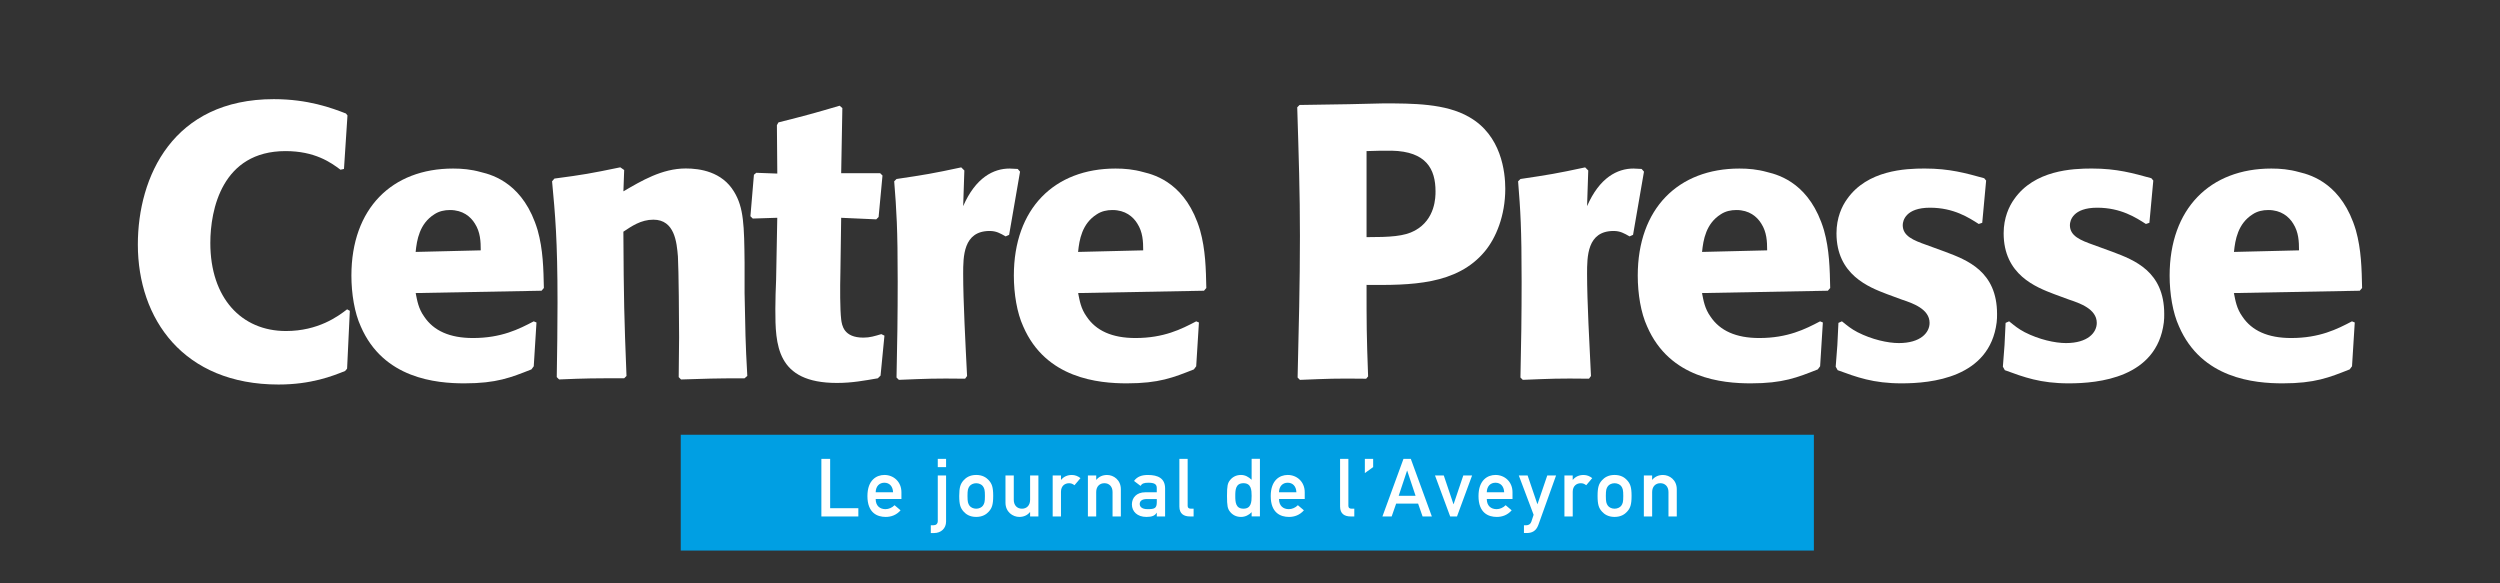
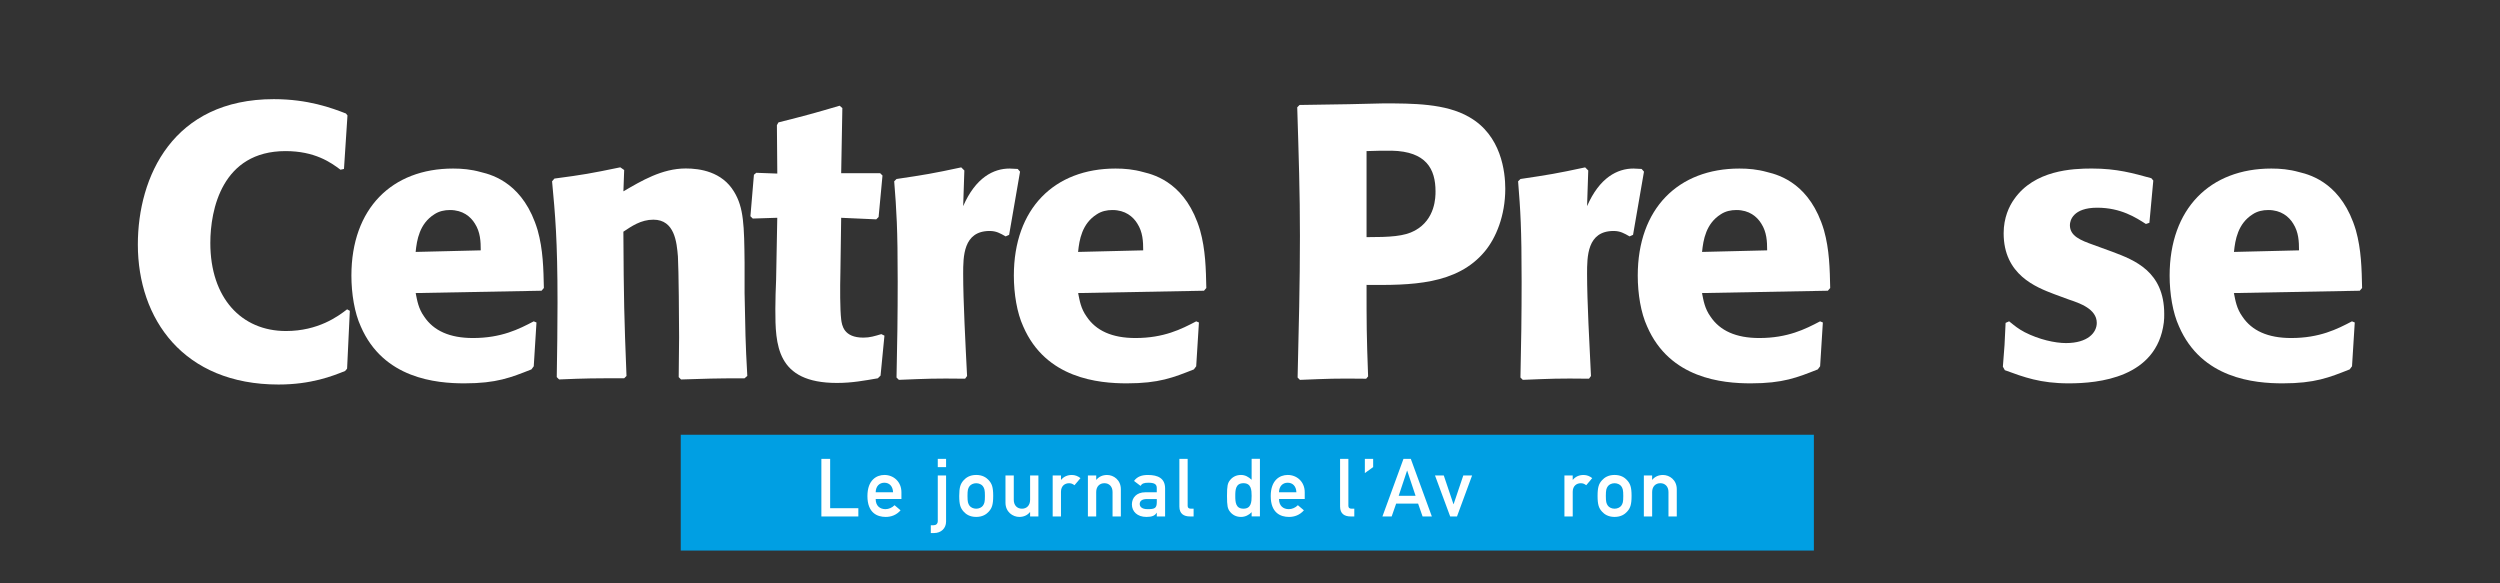
<svg xmlns="http://www.w3.org/2000/svg" version="1.1" id="Calque_1" x="0px" y="0px" width="100px" height="23.333px" viewBox="0 0 100 23.333" enable-background="new 0 0 100 23.333" xml:space="preserve">
  <rect x="0" y="0" width="100" height="23.333" fill="#333333" stroke="none" />
  <rect x="27.23" y="17.39" fill="#009FE3" width="45.325" height="4.632" />
  <g>
    <path fill="#FFFFFF" d="M32.855,18.354h0.351v1.974h1.128v0.33h-1.479V18.354z" />
    <path fill="#FFFFFF" d="M35.027,19.962c0,0.269,0.166,0.404,0.394,0.404c0.127,0,0.263-0.058,0.361-0.158l0.241,0.204   c-0.163,0.188-0.374,0.265-0.595,0.265c-0.338,0-0.731-0.161-0.731-0.834c0-0.638,0.361-0.845,0.68-0.845   c0.364,0,0.68,0.269,0.68,0.692v0.271H35.027z M35.723,19.691c-0.01-0.249-0.153-0.382-0.348-0.382   c-0.195,0-0.342,0.133-0.348,0.382H35.723z" />
    <path fill="#FFFFFF" d="M37.511,19.018h0.332v1.844c0,0.275-0.202,0.46-0.481,0.46h-0.13v-0.311h0.094   c0.114,0,0.185-0.052,0.185-0.175V19.018z M37.511,18.354h0.332v0.33h-0.332V18.354z" />
    <path fill="#FFFFFF" d="M38.548,19.208c0.091-0.101,0.244-0.21,0.5-0.21c0.257,0,0.41,0.109,0.501,0.21   c0.127,0.14,0.179,0.275,0.179,0.628c0,0.355-0.052,0.491-0.179,0.631c-0.091,0.101-0.244,0.21-0.501,0.21   c-0.257,0-0.41-0.109-0.5-0.21c-0.127-0.14-0.179-0.275-0.179-0.631C38.37,19.484,38.421,19.348,38.548,19.208z M39.315,19.448   c-0.048-0.067-0.153-0.119-0.267-0.119s-0.218,0.052-0.267,0.119c-0.062,0.088-0.081,0.152-0.081,0.389   c0,0.239,0.02,0.304,0.081,0.392c0.049,0.067,0.153,0.119,0.267,0.119s0.218-0.052,0.267-0.119   c0.062-0.088,0.082-0.152,0.082-0.389C39.397,19.6,39.377,19.536,39.315,19.448z" />
    <path fill="#FFFFFF" d="M40.219,19.018h0.332v0.977c0,0.224,0.14,0.353,0.328,0.353c0.186,0,0.325-0.129,0.325-0.353v-0.977h0.332   v1.64h-0.332v-0.174h-0.006c-0.104,0.129-0.253,0.193-0.426,0.193c-0.26,0-0.553-0.197-0.553-0.569V19.018z" />
    <path fill="#FFFFFF" d="M42.108,19.018h0.332v0.174h0.006c0.104-0.129,0.253-0.193,0.429-0.193c0.133,0,0.244,0.048,0.345,0.126   l-0.241,0.284c-0.078-0.058-0.133-0.08-0.218-0.08c-0.163,0-0.322,0.104-0.322,0.343v0.986h-0.332V19.018z" />
    <path fill="#FFFFFF" d="M43.517,19.018h0.332v0.174h0.006c0.104-0.129,0.254-0.193,0.429-0.193c0.257,0,0.55,0.197,0.55,0.569v1.09   h-0.332v-0.977c0-0.224-0.14-0.353-0.325-0.353c-0.189,0-0.329,0.129-0.329,0.353v0.977h-0.332V19.018z" />
    <path fill="#FFFFFF" d="M46.271,20.512h-0.006c-0.068,0.113-0.182,0.165-0.407,0.165c-0.367,0-0.582-0.217-0.582-0.501   c0-0.263,0.182-0.485,0.537-0.485h0.458v-0.172c0-0.155-0.101-0.21-0.338-0.21c-0.172,0-0.254,0.032-0.312,0.126l-0.26-0.197   c0.127-0.175,0.309-0.239,0.556-0.239c0.407,0,0.687,0.136,0.687,0.54v1.119h-0.332V20.512z M46.271,19.962h-0.396   c-0.195,0-0.286,0.078-0.286,0.197c0,0.11,0.087,0.207,0.312,0.207c0.276,0,0.371-0.029,0.371-0.284V19.962z" />
    <path fill="#FFFFFF" d="M47.174,18.354h0.332v1.88c0,0.075,0.042,0.113,0.124,0.113h0.114v0.311h-0.146   c-0.241,0-0.423-0.103-0.423-0.397V18.354z" />
    <path fill="#FFFFFF" d="M50.065,20.487c-0.104,0.113-0.257,0.19-0.426,0.19c-0.202,0-0.348-0.09-0.442-0.213   c-0.091-0.117-0.117-0.224-0.117-0.628c0-0.401,0.026-0.508,0.117-0.625c0.094-0.123,0.241-0.213,0.442-0.213   c0.169,0,0.302,0.077,0.426,0.193v-0.838h0.332v2.304h-0.332V20.487z M49.411,19.836c0,0.256,0.017,0.511,0.329,0.511   c0.309,0,0.325-0.271,0.325-0.511c0-0.236-0.016-0.508-0.325-0.508C49.428,19.329,49.411,19.583,49.411,19.836z" />
    <path fill="#FFFFFF" d="M51.16,19.962c0,0.269,0.166,0.404,0.394,0.404c0.127,0,0.264-0.058,0.361-0.158l0.241,0.204   c-0.163,0.188-0.375,0.265-0.596,0.265c-0.338,0-0.731-0.161-0.731-0.834c0-0.638,0.36-0.845,0.68-0.845   c0.364,0,0.68,0.269,0.68,0.692v0.271H51.16z M51.856,19.691c-0.01-0.249-0.152-0.382-0.348-0.382s-0.342,0.133-0.349,0.382H51.856   z" />
    <path fill="#FFFFFF" d="M53.603,18.354h0.332v1.88c0,0.075,0.042,0.113,0.123,0.113h0.114v0.311h-0.146   c-0.241,0-0.423-0.103-0.423-0.397V18.354z" />
    <path fill="#FFFFFF" d="M54.594,18.354h0.332v0.33l-0.332,0.239V18.354z" />
    <path fill="#FFFFFF" d="M56.724,20.144h-0.878l-0.179,0.514h-0.37l0.842-2.304h0.293l0.842,2.304h-0.371L56.724,20.144z    M56.623,19.833l-0.335-1.006h-0.006l-0.335,1.006H56.623z" />
    <path fill="#FFFFFF" d="M57.4,19.018h0.351l0.387,1.148h0.007l0.387-1.148h0.352l-0.604,1.64h-0.273L57.4,19.018z" />
-     <path fill="#FFFFFF" d="M59.472,19.962c0,0.269,0.165,0.404,0.394,0.404c0.126,0,0.263-0.058,0.36-0.158l0.241,0.204   c-0.163,0.188-0.374,0.265-0.596,0.265c-0.338,0-0.731-0.161-0.731-0.834c0-0.638,0.361-0.845,0.68-0.845   c0.364,0,0.68,0.269,0.68,0.692v0.271H59.472z M60.167,19.691c-0.01-0.249-0.152-0.382-0.348-0.382s-0.342,0.133-0.348,0.382   H60.167z" />
-     <path fill="#FFFFFF" d="M60.752,19.018h0.352l0.391,1.148H61.5l0.391-1.148h0.352l-0.709,1.979   c-0.092,0.253-0.264,0.324-0.466,0.324h-0.11v-0.311h0.098c0.085,0,0.166-0.046,0.198-0.143l0.091-0.275L60.752,19.018z" />
    <path fill="#FFFFFF" d="M62.576,19.018h0.332v0.174h0.007c0.104-0.129,0.253-0.193,0.429-0.193c0.134,0,0.244,0.048,0.345,0.126   l-0.24,0.284c-0.078-0.058-0.134-0.08-0.218-0.08c-0.163,0-0.322,0.104-0.322,0.343v0.986h-0.332V19.018z" />
    <path fill="#FFFFFF" d="M64.082,19.208c0.091-0.101,0.244-0.21,0.501-0.21s0.409,0.109,0.5,0.21c0.127,0.14,0.18,0.275,0.18,0.628   c0,0.355-0.053,0.491-0.18,0.631c-0.091,0.101-0.243,0.21-0.5,0.21s-0.41-0.109-0.501-0.21c-0.127-0.14-0.179-0.275-0.179-0.631   C63.903,19.484,63.955,19.348,64.082,19.208z M64.85,19.448c-0.049-0.067-0.153-0.119-0.267-0.119   c-0.114,0-0.219,0.052-0.267,0.119c-0.062,0.088-0.082,0.152-0.082,0.389c0,0.239,0.02,0.304,0.082,0.392   c0.048,0.067,0.152,0.119,0.267,0.119c0.113,0,0.218-0.052,0.267-0.119c0.062-0.088,0.081-0.152,0.081-0.389   C64.931,19.6,64.911,19.536,64.85,19.448z" />
    <path fill="#FFFFFF" d="M65.753,19.018h0.332v0.174h0.006c0.104-0.129,0.254-0.193,0.43-0.193c0.257,0,0.55,0.197,0.55,0.569v1.09   h-0.332v-0.977c0-0.224-0.14-0.353-0.325-0.353c-0.188,0-0.328,0.129-0.328,0.353v0.977h-0.332V19.018z" />
  </g>
  <g>
    <path fill="#FFFFFF" d="M13.993,12.433l-0.109,2.312l-0.078,0.093c-0.499,0.202-1.356,0.543-2.665,0.543   c-3.803,0-5.627-2.621-5.627-5.599c0-2.715,1.403-5.816,5.439-5.816c1.372,0,2.323,0.356,2.884,0.574l0.062,0.078l-0.14,2.14   l-0.14,0.031c-0.39-0.295-1.029-0.745-2.198-0.745c-2.541,0-3.008,2.342-3.008,3.676c0,2.202,1.247,3.521,3.024,3.521   c1.293,0,2.088-0.589,2.447-0.868L13.993,12.433z" />
    <path fill="#FFFFFF" d="M21.459,12.899l-0.109,1.752l-0.093,0.125c-0.826,0.325-1.387,0.558-2.681,0.558   c-1.122,0-3.242-0.186-4.146-2.279c-0.249-0.543-0.374-1.304-0.374-2.032c0-2.683,1.621-4.281,4.068-4.281   c0.358,0,0.717,0.031,1.106,0.14c0.53,0.124,1.73,0.497,2.276,2.327c0.218,0.775,0.233,1.551,0.249,2.311l-0.093,0.109   l-5.035,0.093c0.062,0.31,0.109,0.62,0.343,0.946c0.374,0.558,1.013,0.853,1.948,0.853c1.138,0,1.839-0.356,2.431-0.667   L21.459,12.899z M19.23,10.014c0-0.357-0.016-0.729-0.234-1.07c-0.171-0.279-0.483-0.543-0.998-0.543   c-0.218,0-0.437,0.046-0.624,0.171c-0.592,0.372-0.701,1.023-0.748,1.505L19.23,10.014z" />
    <path fill="#FFFFFF" d="M29.782,15.132c-1.247,0-1.512,0.016-2.541,0.047l-0.093-0.094c0-0.527,0.016-1.07,0.016-1.598   c0-0.589-0.016-2.714-0.047-3.226c-0.047-0.559-0.125-1.474-0.982-1.474c-0.499,0-0.873,0.264-1.2,0.481   c0.016,2.776,0.031,3.381,0.125,5.77l-0.093,0.093c-1.247,0-1.481,0-2.603,0.047l-0.094-0.094c0.016-0.992,0.031-1.985,0.031-2.978   c0-2.528-0.093-3.505-0.218-4.854l0.094-0.109c1.169-0.155,1.434-0.202,2.634-0.45l0.156,0.108l-0.031,0.853   c0.717-0.418,1.543-0.915,2.494-0.915c0.561,0,1.45,0.124,1.933,0.931c0.389,0.636,0.405,1.35,0.42,2.838v1.21   c0.031,1.52,0.031,1.954,0.109,3.319L29.782,15.132z" />
    <path fill="#FFFFFF" d="M35.378,13.426l-0.156,1.598l-0.109,0.108c-0.545,0.093-1.029,0.186-1.637,0.186   c-2.431,0-2.462-1.535-2.462-2.962c0-0.403,0.016-0.791,0.031-1.179l0.046-2.466L30.11,8.742l-0.093-0.093l0.14-1.659l0.094-0.078   l0.841,0.031l-0.016-1.938l0.062-0.109c1.107-0.279,1.387-0.356,2.447-0.667l0.109,0.093l-0.047,2.606h1.559L35.3,7.021   l-0.156,1.66l-0.094,0.093l-1.403-0.062l-0.031,2.187c-0.016,0.62-0.016,1.474,0.031,1.877c0.031,0.232,0.094,0.729,0.889,0.729   c0.265,0,0.452-0.062,0.717-0.14L35.378,13.426z" />
    <path fill="#FFFFFF" d="M40.226,9.456c-0.218-0.124-0.374-0.217-0.639-0.217c-1.06,0-1.06,1.024-1.06,1.721   c0,1.07,0.093,2.823,0.156,4.08l-0.078,0.108c-1.247-0.016-1.497,0-2.65,0.046l-0.094-0.093c0.031-1.287,0.047-2.559,0.047-3.831   c0-2.156-0.047-2.854-0.14-4.017l0.093-0.093C37,6.99,37.295,6.943,38.449,6.695l0.125,0.124l-0.047,1.427   c0.499-1.147,1.216-1.504,1.854-1.504c0.109,0,0.218,0.016,0.328,0.016l0.093,0.108l-0.437,2.528L40.226,9.456z" />
    <path fill="#FFFFFF" d="M47.957,12.899l-0.109,1.752l-0.093,0.125c-0.826,0.325-1.387,0.558-2.681,0.558   c-1.122,0-3.242-0.186-4.146-2.279c-0.249-0.543-0.374-1.304-0.374-2.032c0-2.683,1.621-4.281,4.068-4.281   c0.358,0,0.717,0.031,1.106,0.14c0.53,0.124,1.73,0.497,2.275,2.327c0.218,0.775,0.234,1.551,0.25,2.311l-0.093,0.109l-5.035,0.093   c0.062,0.31,0.109,0.62,0.343,0.946c0.374,0.558,1.013,0.853,1.949,0.853c1.138,0,1.839-0.356,2.431-0.667L47.957,12.899z    M45.728,10.014c0-0.357-0.016-0.729-0.234-1.07c-0.171-0.279-0.483-0.543-0.998-0.543c-0.218,0-0.437,0.046-0.624,0.171   c-0.592,0.372-0.701,1.023-0.748,1.505L45.728,10.014z" />
    <path fill="#FFFFFF" d="M55.332,4.136c1.169,0,2.494,0,3.429,0.543c1.294,0.729,1.45,2.202,1.45,2.869   c0,1.086-0.375,1.97-0.811,2.498c-1.123,1.364-2.993,1.364-4.738,1.35c0,1.581,0,1.969,0.062,3.66l-0.077,0.093   c-1.247-0.016-1.497,0-2.65,0.046l-0.093-0.093c0.046-1.893,0.093-3.769,0.093-5.661c0-1.784-0.047-3.133-0.108-5.149l0.093-0.093   l1.979-0.031L55.332,4.136z M54.662,9.486c0.935,0,1.512-0.031,1.933-0.263c0.826-0.45,0.826-1.35,0.826-1.567   c0-0.899-0.374-1.597-1.746-1.628c-0.343,0-0.67,0-1.013,0.016V9.486z" />
    <path fill="#FFFFFF" d="M65.183,9.456c-0.218-0.124-0.374-0.217-0.639-0.217c-1.061,0-1.061,1.024-1.061,1.721   c0,1.07,0.094,2.823,0.156,4.08l-0.078,0.108c-1.247-0.016-1.496,0-2.649,0.046l-0.094-0.093c0.031-1.287,0.047-2.559,0.047-3.831   c0-2.156-0.047-2.854-0.141-4.017l0.094-0.093c1.138-0.17,1.435-0.217,2.588-0.465l0.124,0.124l-0.047,1.427   c0.499-1.147,1.216-1.504,1.855-1.504c0.109,0,0.218,0.016,0.327,0.016l0.094,0.108l-0.437,2.528L65.183,9.456z" />
    <path fill="#FFFFFF" d="M72.914,12.899l-0.109,1.752l-0.094,0.125c-0.825,0.325-1.387,0.558-2.681,0.558   c-1.122,0-3.242-0.186-4.146-2.279c-0.25-0.543-0.374-1.304-0.374-2.032c0-2.683,1.621-4.281,4.067-4.281   c0.358,0,0.717,0.031,1.107,0.14c0.529,0.124,1.729,0.497,2.275,2.327c0.218,0.775,0.233,1.551,0.249,2.311l-0.094,0.109   l-5.034,0.093c0.062,0.31,0.109,0.62,0.343,0.946c0.374,0.558,1.014,0.853,1.948,0.853c1.138,0,1.84-0.356,2.432-0.667   L72.914,12.899z M70.686,10.014c0-0.357-0.016-0.729-0.234-1.07c-0.172-0.279-0.483-0.543-0.997-0.543   c-0.219,0-0.437,0.046-0.624,0.171c-0.592,0.372-0.701,1.023-0.748,1.505L70.686,10.014z" />
-     <path fill="#FFFFFF" d="M77.824,10.077c0.857,0.325,2.058,0.775,2.058,2.48c0,0.109,0,0.218-0.016,0.342   c-0.281,2.218-2.619,2.435-3.804,2.435c-1.138,0-1.792-0.248-2.556-0.527l-0.078-0.14c0.062-0.775,0.078-0.945,0.109-1.752   l0.14-0.062c0.234,0.187,0.358,0.295,0.624,0.435c0.576,0.295,1.216,0.435,1.652,0.435c0.872,0,1.23-0.419,1.23-0.807   c0-0.559-0.686-0.791-1.106-0.931l-0.592-0.218c-0.732-0.279-2.026-0.775-2.026-2.435c0-0.621,0.218-1.086,0.421-1.365   c0.811-1.164,2.338-1.226,3.102-1.226c1.014,0,1.652,0.187,2.385,0.388l0.078,0.093l-0.156,1.69l-0.14,0.047   c-0.391-0.249-0.998-0.651-1.949-0.651c-0.966,0-1.091,0.512-1.091,0.698c0,0.434,0.421,0.605,0.951,0.792L77.824,10.077z" />
    <path fill="#FFFFFF" d="M84.511,10.077c0.857,0.325,2.058,0.775,2.058,2.48c0,0.109,0,0.218-0.016,0.342   c-0.28,2.218-2.619,2.435-3.803,2.435c-1.139,0-1.793-0.248-2.557-0.527l-0.078-0.14c0.062-0.775,0.078-0.945,0.109-1.752   l0.141-0.062c0.233,0.187,0.358,0.295,0.623,0.435c0.576,0.295,1.216,0.435,1.652,0.435c0.873,0,1.231-0.419,1.231-0.807   c0-0.559-0.687-0.791-1.107-0.931l-0.592-0.218c-0.732-0.279-2.026-0.775-2.026-2.435c0-0.621,0.219-1.086,0.421-1.365   c0.811-1.164,2.338-1.226,3.102-1.226c1.014,0,1.652,0.187,2.385,0.388l0.078,0.093l-0.156,1.69l-0.14,0.047   c-0.39-0.249-0.998-0.651-1.948-0.651c-0.967,0-1.092,0.512-1.092,0.698c0,0.434,0.421,0.605,0.951,0.792L84.511,10.077z" />
    <path fill="#FFFFFF" d="M94.19,12.899l-0.109,1.752l-0.094,0.125c-0.826,0.325-1.387,0.558-2.681,0.558   c-1.122,0-3.242-0.186-4.146-2.279c-0.25-0.543-0.375-1.304-0.375-2.032c0-2.683,1.621-4.281,4.068-4.281   c0.358,0,0.717,0.031,1.106,0.14c0.53,0.124,1.73,0.497,2.276,2.327c0.218,0.775,0.233,1.551,0.249,2.311l-0.094,0.109   l-5.034,0.093c0.062,0.31,0.109,0.62,0.343,0.946c0.374,0.558,1.014,0.853,1.948,0.853c1.138,0,1.84-0.356,2.432-0.667   L94.19,12.899z M91.961,10.014c0-0.357-0.016-0.729-0.233-1.07c-0.172-0.279-0.483-0.543-0.998-0.543   c-0.218,0-0.436,0.046-0.623,0.171c-0.592,0.372-0.701,1.023-0.748,1.505L91.961,10.014z" />
  </g>
</svg>